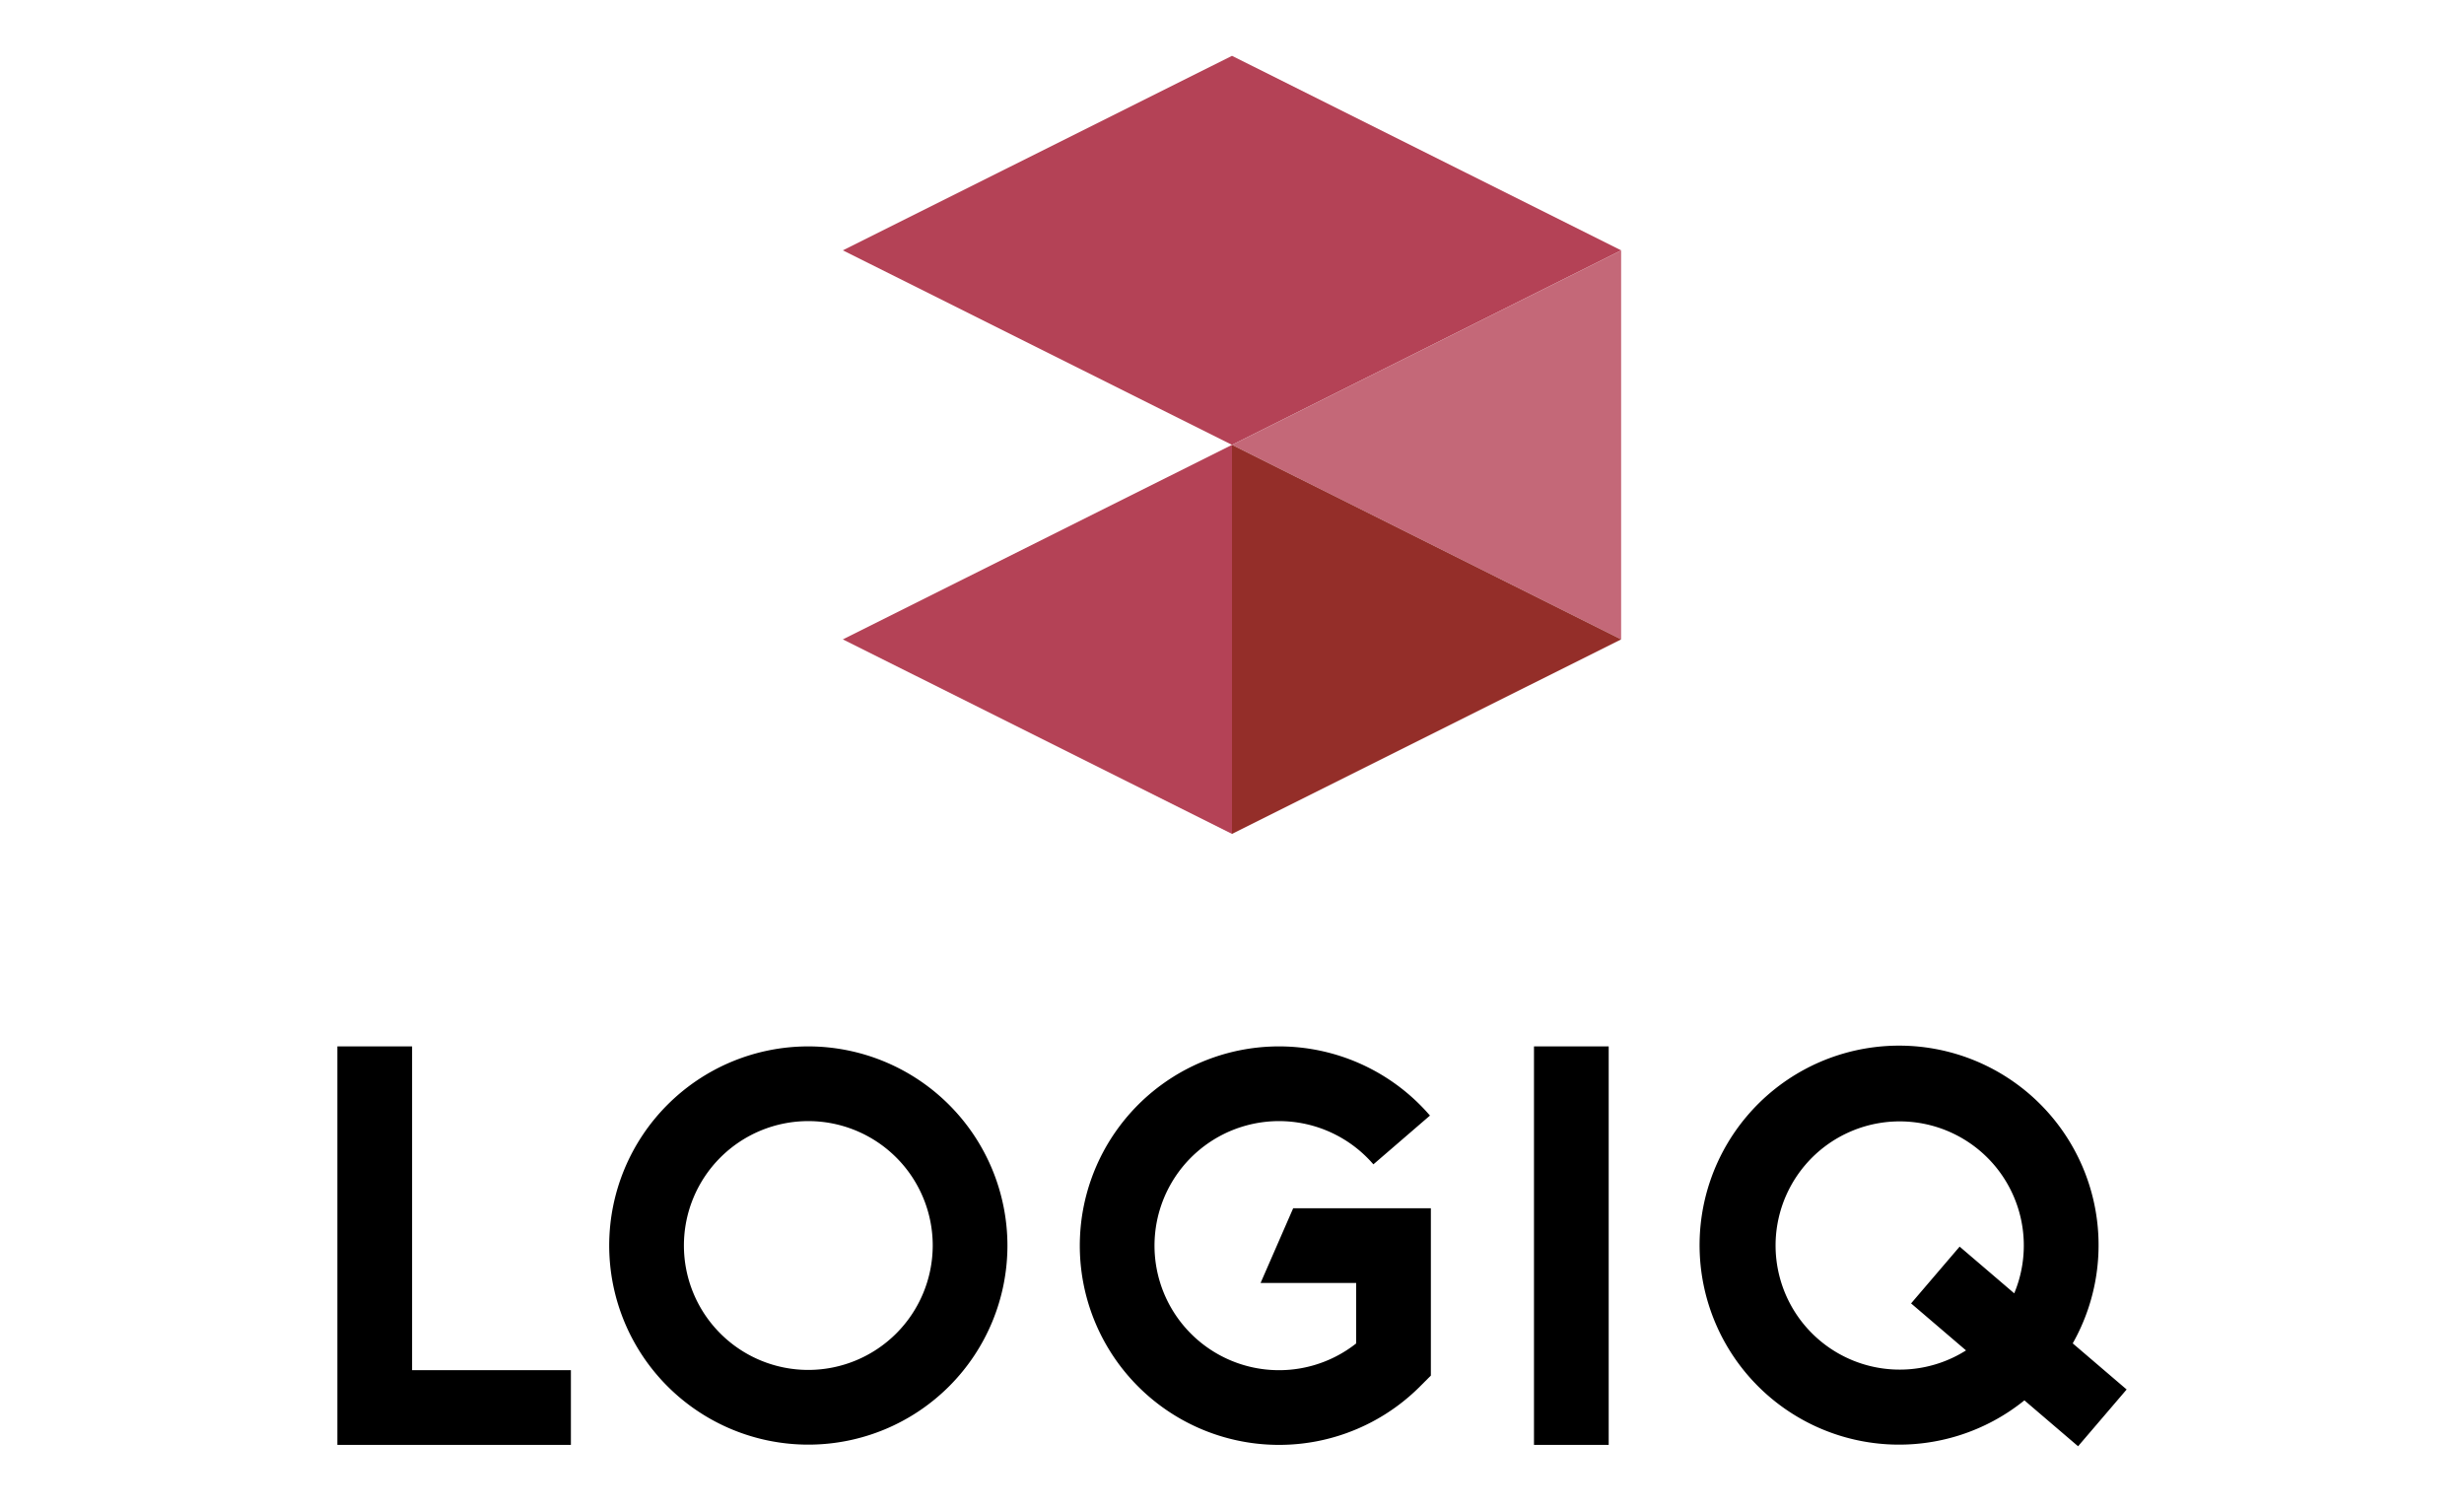
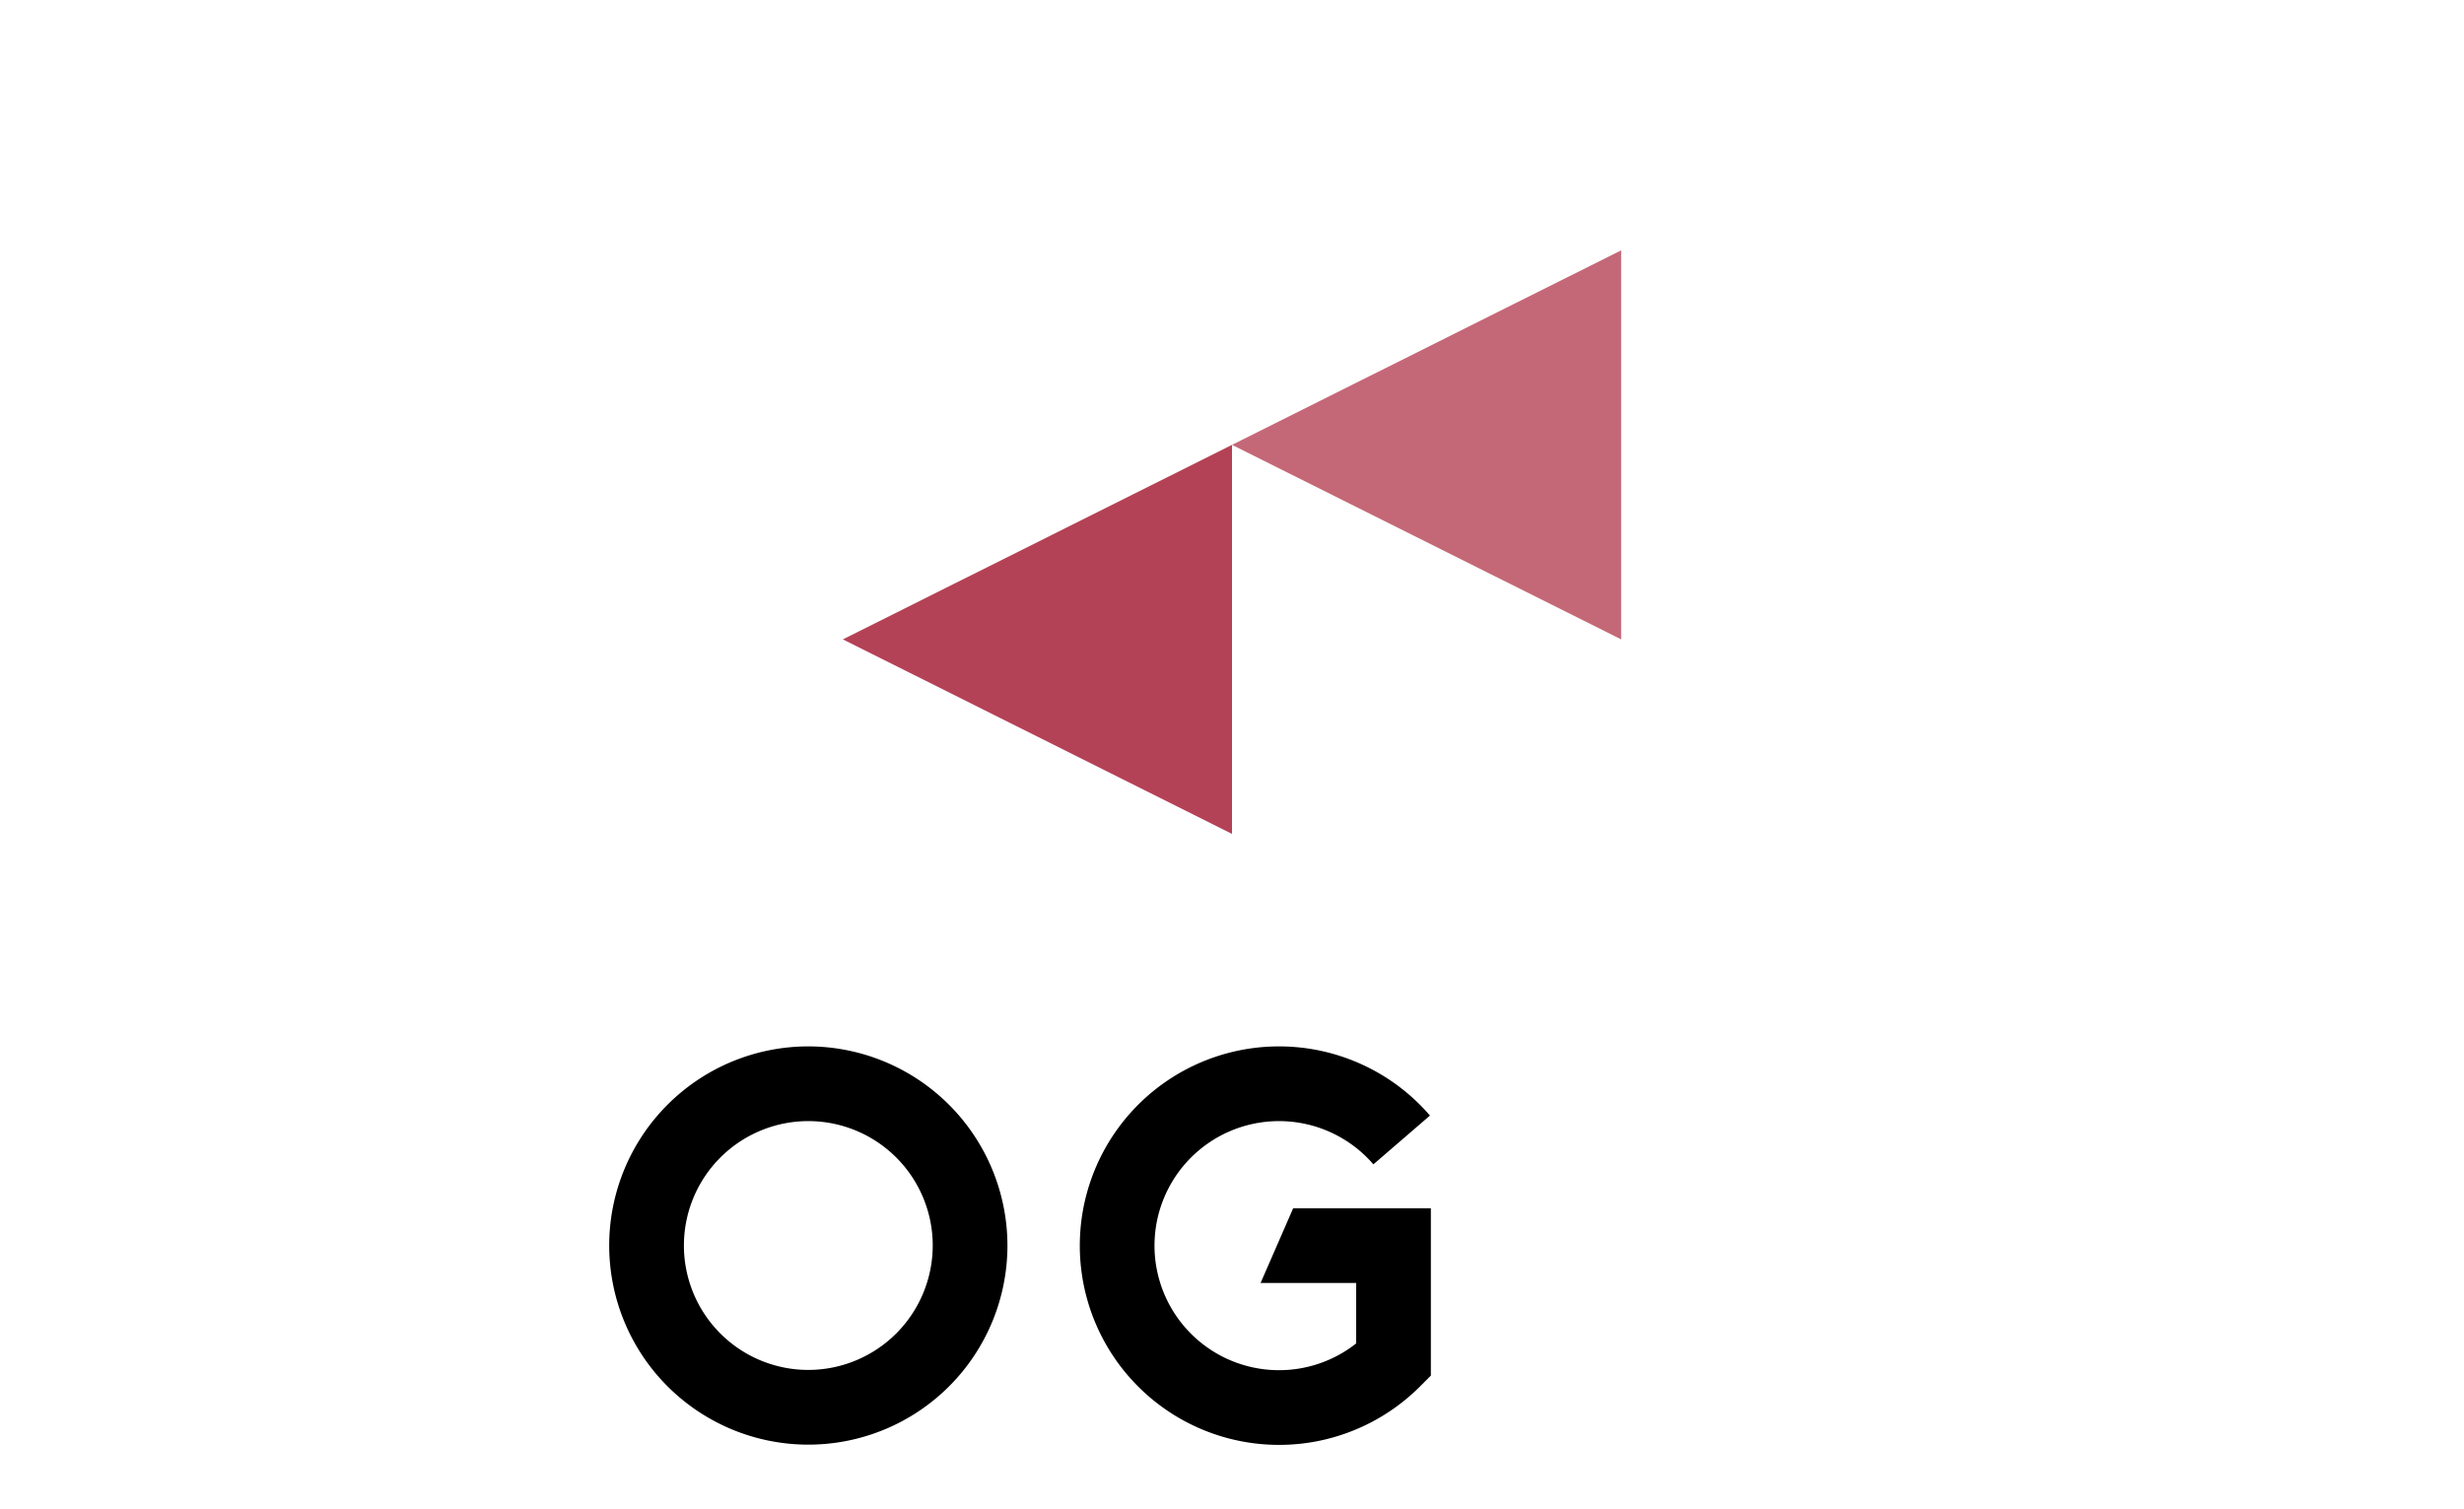
<svg xmlns="http://www.w3.org/2000/svg" id="Layer_1" data-name="Layer 1" viewBox="0 0 400 245">
  <defs>
    <style>.cls-1{fill:none;}.cls-2{fill:#b44256;}.cls-3{fill:#c46878;}.cls-4{fill:#942e29;}.cls-5{clip-path:url(#clip-path);}</style>
    <clipPath id="clip-path">
      <rect class="cls-1" x="-62.325" y="-140.406" width="524.65" height="524.65" />
    </clipPath>
  </defs>
  <title>logiq</title>
  <path class="cls-2" d="M136.827,103.791,200,135.368V72.215Z" />
-   <path class="cls-2" d="M200,9.062l-63.173,31.576L200,72.215l63.173-31.576Z" />
  <path class="cls-3" d="M200,72.215l63.173,31.576V40.639Z" />
-   <path class="cls-4" d="M200,135.368l63.173-31.576L200,72.215Z" />
-   <path d="M66.896,169.863H54.768v64.689H92.678V222.423H66.896Z" />
-   <path d="M249.024,234.551h12.128V169.863H249.024Z" />
  <g class="cls-5">
    <path d="M131.221,222.384a20.196,20.196,0,1,1,20.196-20.196,20.22,20.22,0,0,1-20.196,20.196m0-52.52a32.324,32.324,0,1,0,32.324,32.324,32.361,32.361,0,0,0-32.324-32.324" />
    <path d="M204.638,208.272h15.517v9.813A20.217,20.217,0,1,1,222.953,189.013l9.184-7.921a32.344,32.344,0,1,0-1.629,43.986l1.775-1.777V196.144h-22.354Z" />
-     <path d="M326.985,209.949l-8.862-7.581-7.883,9.217,8.92,7.63a20.148,20.148,0,1,1,7.825-9.266m9.496,8.123a32.386,32.386,0,1,0-7.843,9.252l8.711,7.452,7.884-9.217Z" />
  </g>
</svg>